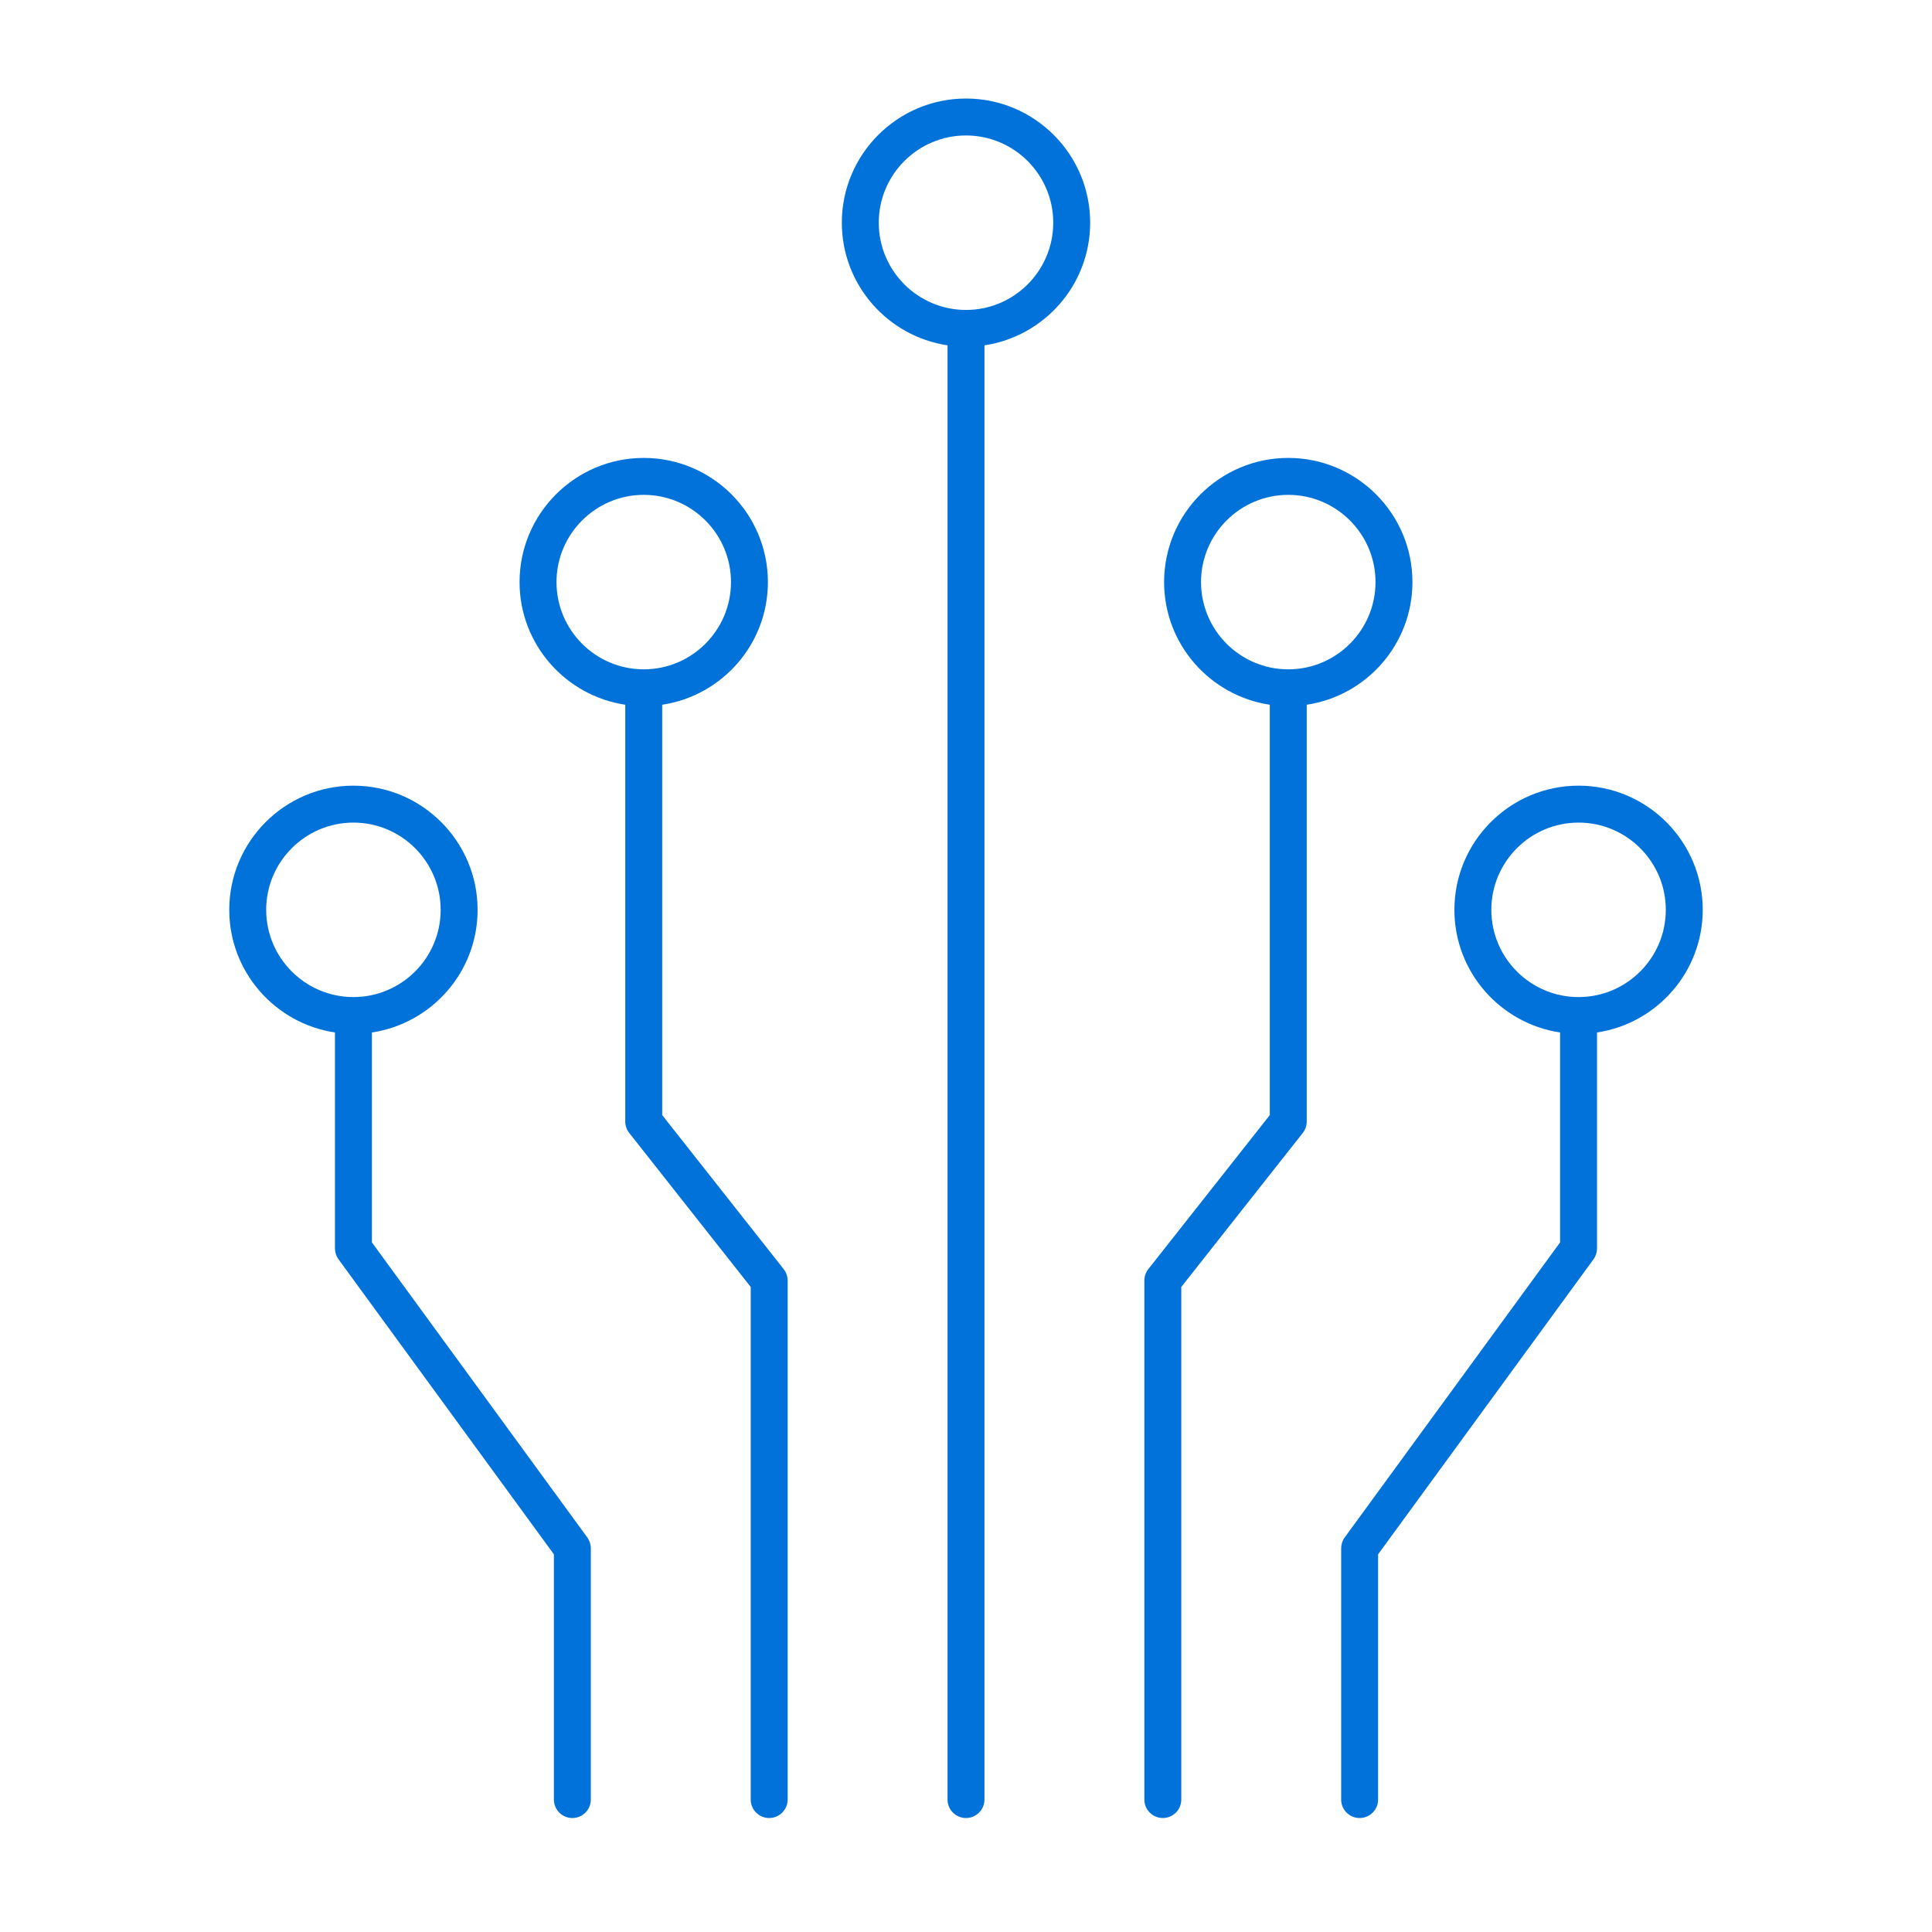
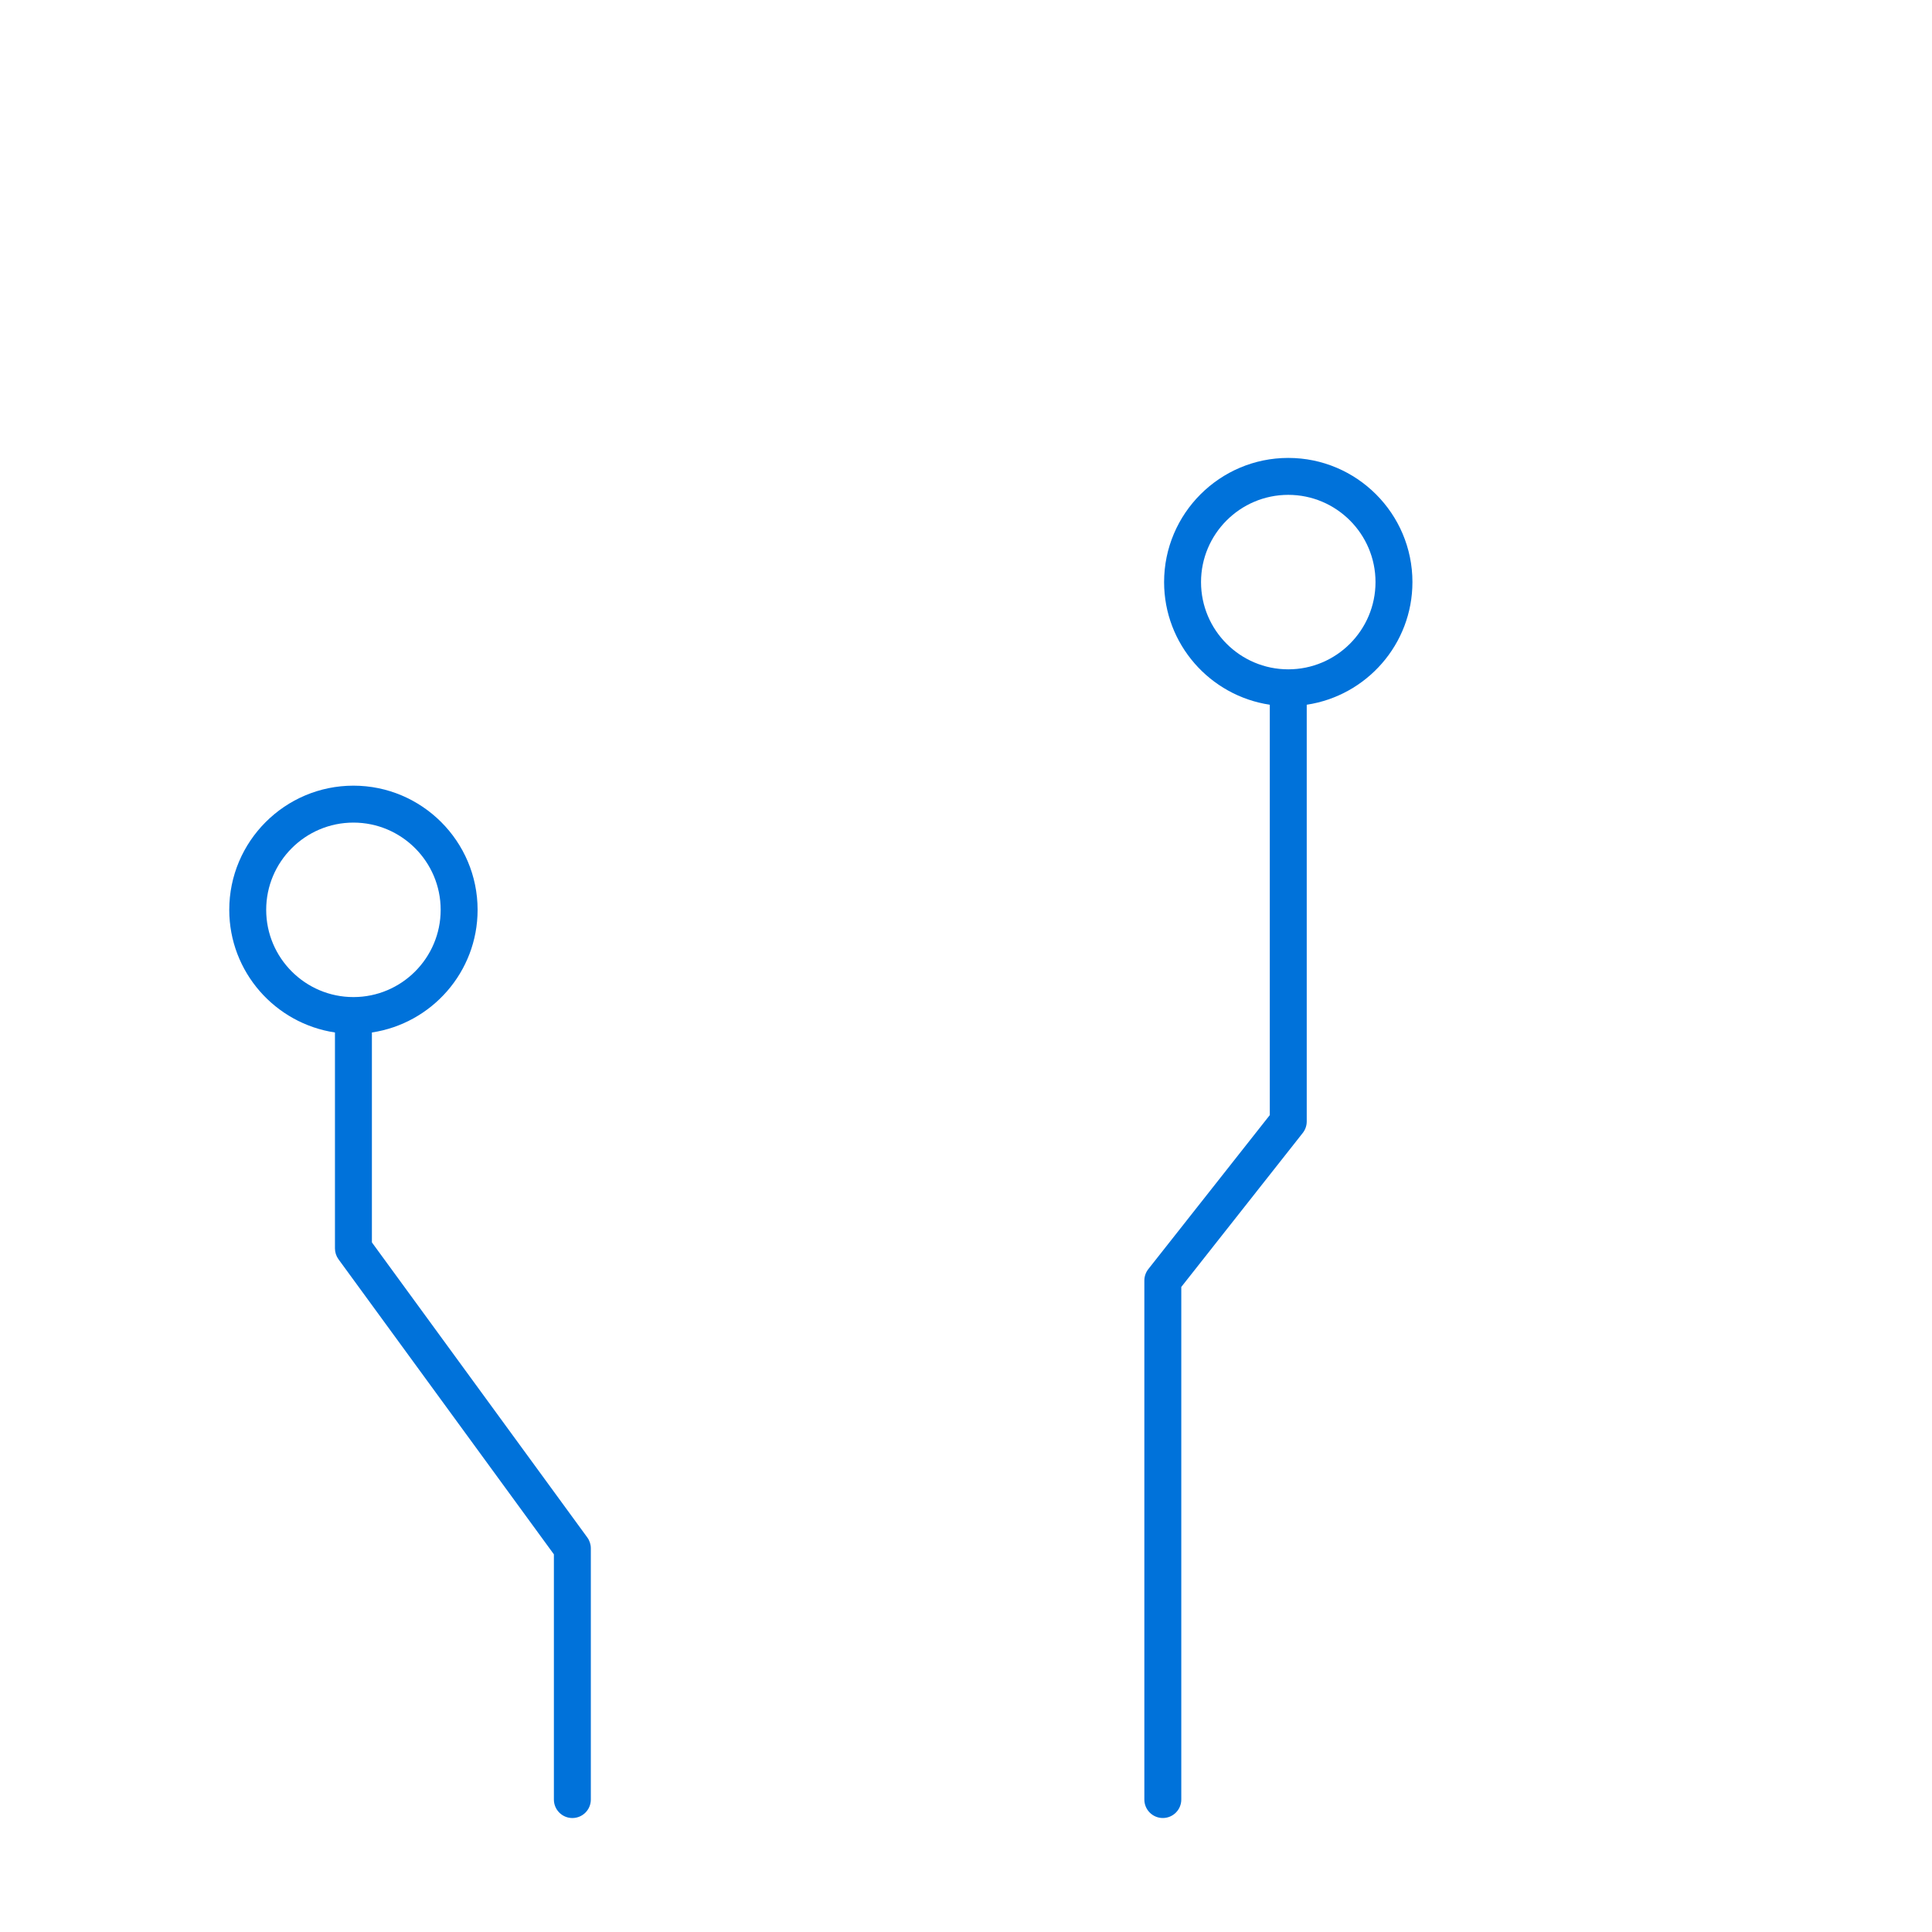
<svg xmlns="http://www.w3.org/2000/svg" id="Layer_2" data-name="Layer 2" viewBox="0 0 2000 2000">
  <defs>
    <style>
      .cls-1 {
        fill: #0072da;
      }
    </style>
  </defs>
-   <path class="cls-1" d="M1000,102c-70.88,0-128.54,57.67-128.54,128.54,0,64.36,47.6,117.68,109.42,126.96v1505.38c0,10.55,8.56,19.12,19.12,19.12s19.12-8.56,19.12-19.12V357.5c61.82-9.28,109.42-62.59,109.42-126.96,0-70.88-57.66-128.54-128.54-128.54ZM1000,320.85c-49.8,0-90.31-40.51-90.31-90.31s40.51-90.31,90.31-90.31,90.31,40.52,90.31,90.31-40.51,90.31-90.31,90.31Z" />
-   <path class="cls-1" d="M685.51,1154.35v-424.81c61.82-9.28,109.42-62.59,109.42-126.96,0-70.88-57.66-128.54-128.54-128.54s-128.54,57.67-128.54,128.54c0,64.37,47.6,117.68,109.42,126.96v431.44c0,4.3,1.45,8.46,4.11,11.84l125.75,159.43v530.63c0,10.55,8.56,19.12,19.12,19.12s19.12-8.56,19.12-19.12v-537.26c0-4.3-1.45-8.46-4.11-11.84l-125.75-159.43ZM576.09,602.58c0-49.79,40.51-90.31,90.31-90.31s90.31,40.52,90.31,90.31-40.51,90.31-90.31,90.31-90.31-40.52-90.31-90.31Z" />
  <path class="cls-1" d="M384.99,1286.11v-217.29c61.82-9.28,109.42-62.6,109.42-126.96,0-70.88-57.66-128.54-128.54-128.54s-128.54,57.67-128.54,128.54c0,64.36,47.6,117.68,109.42,126.96v223.53c0,4.05,1.29,8,3.68,11.28l222.96,305.41v253.86c0,10.55,8.56,19.12,19.12,19.12s19.12-8.56,19.12-19.12v-260.09c0-4.05-1.29-8-3.68-11.28l-222.96-305.41ZM275.56,941.86c0-49.79,40.51-90.31,90.31-90.31s90.31,40.52,90.31,90.31-40.51,90.31-90.31,90.31-90.31-40.52-90.31-90.31Z" />
  <path class="cls-1" d="M1462.15,602.58c0-70.88-57.66-128.54-128.54-128.54s-128.54,57.67-128.54,128.54c0,64.37,47.6,117.68,109.42,126.96v424.81l-125.75,159.43c-2.66,3.38-4.11,7.54-4.11,11.84v537.26c0,10.55,8.56,19.12,19.12,19.12s19.12-8.56,19.12-19.12v-530.63l125.75-159.43c2.66-3.38,4.11-7.54,4.11-11.84v-431.44c61.82-9.28,109.42-62.59,109.42-126.96ZM1243.3,602.58c0-49.79,40.51-90.31,90.31-90.31s90.31,40.52,90.31,90.31-40.51,90.31-90.31,90.31-90.31-40.52-90.31-90.31Z" />
-   <path class="cls-1" d="M1762.67,941.86c0-70.88-57.66-128.54-128.54-128.54s-128.54,57.67-128.54,128.54c0,64.36,47.6,117.68,109.42,126.96v217.29l-222.96,305.41c-2.39,3.28-3.68,7.23-3.68,11.28v260.09c0,10.55,8.56,19.12,19.12,19.12s19.12-8.56,19.12-19.12v-253.86l222.96-305.41c2.39-3.28,3.67-7.23,3.67-11.28v-223.53c61.82-9.28,109.42-62.6,109.42-126.96ZM1634.13,1032.17c-49.8,0-90.31-40.52-90.31-90.31s40.51-90.31,90.31-90.31,90.3,40.52,90.3,90.31-40.51,90.31-90.3,90.31Z" />
</svg>